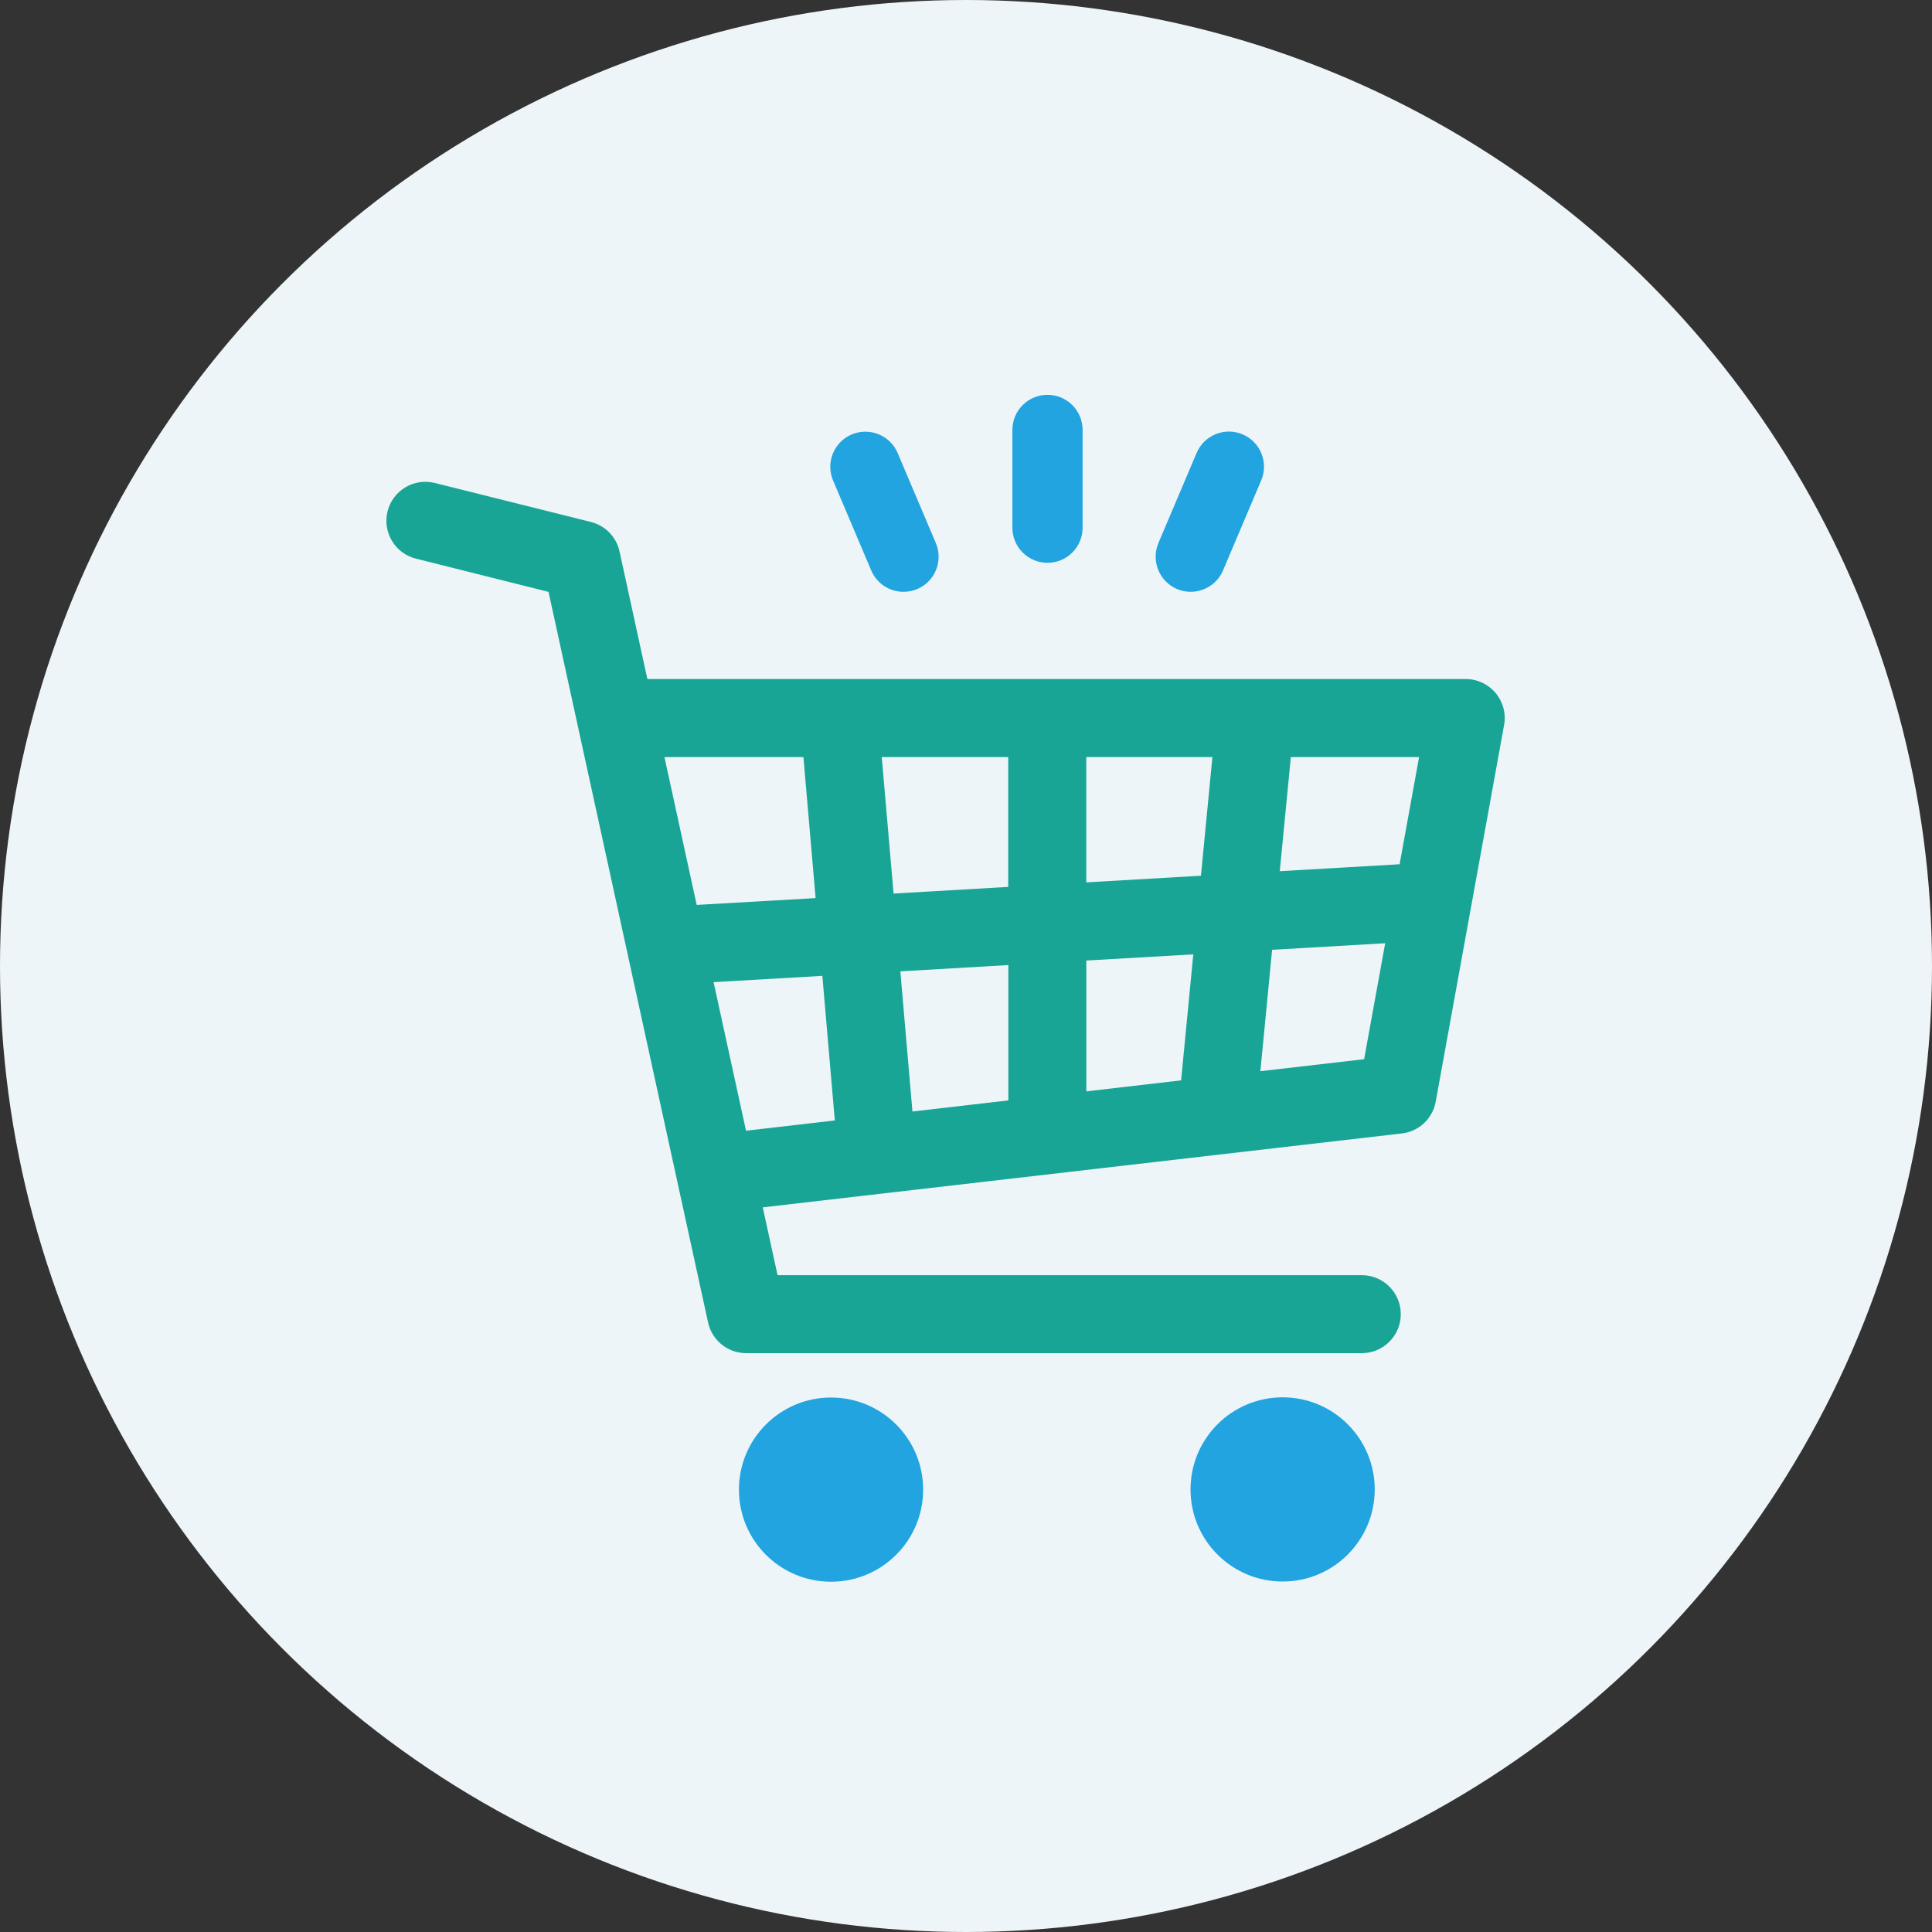
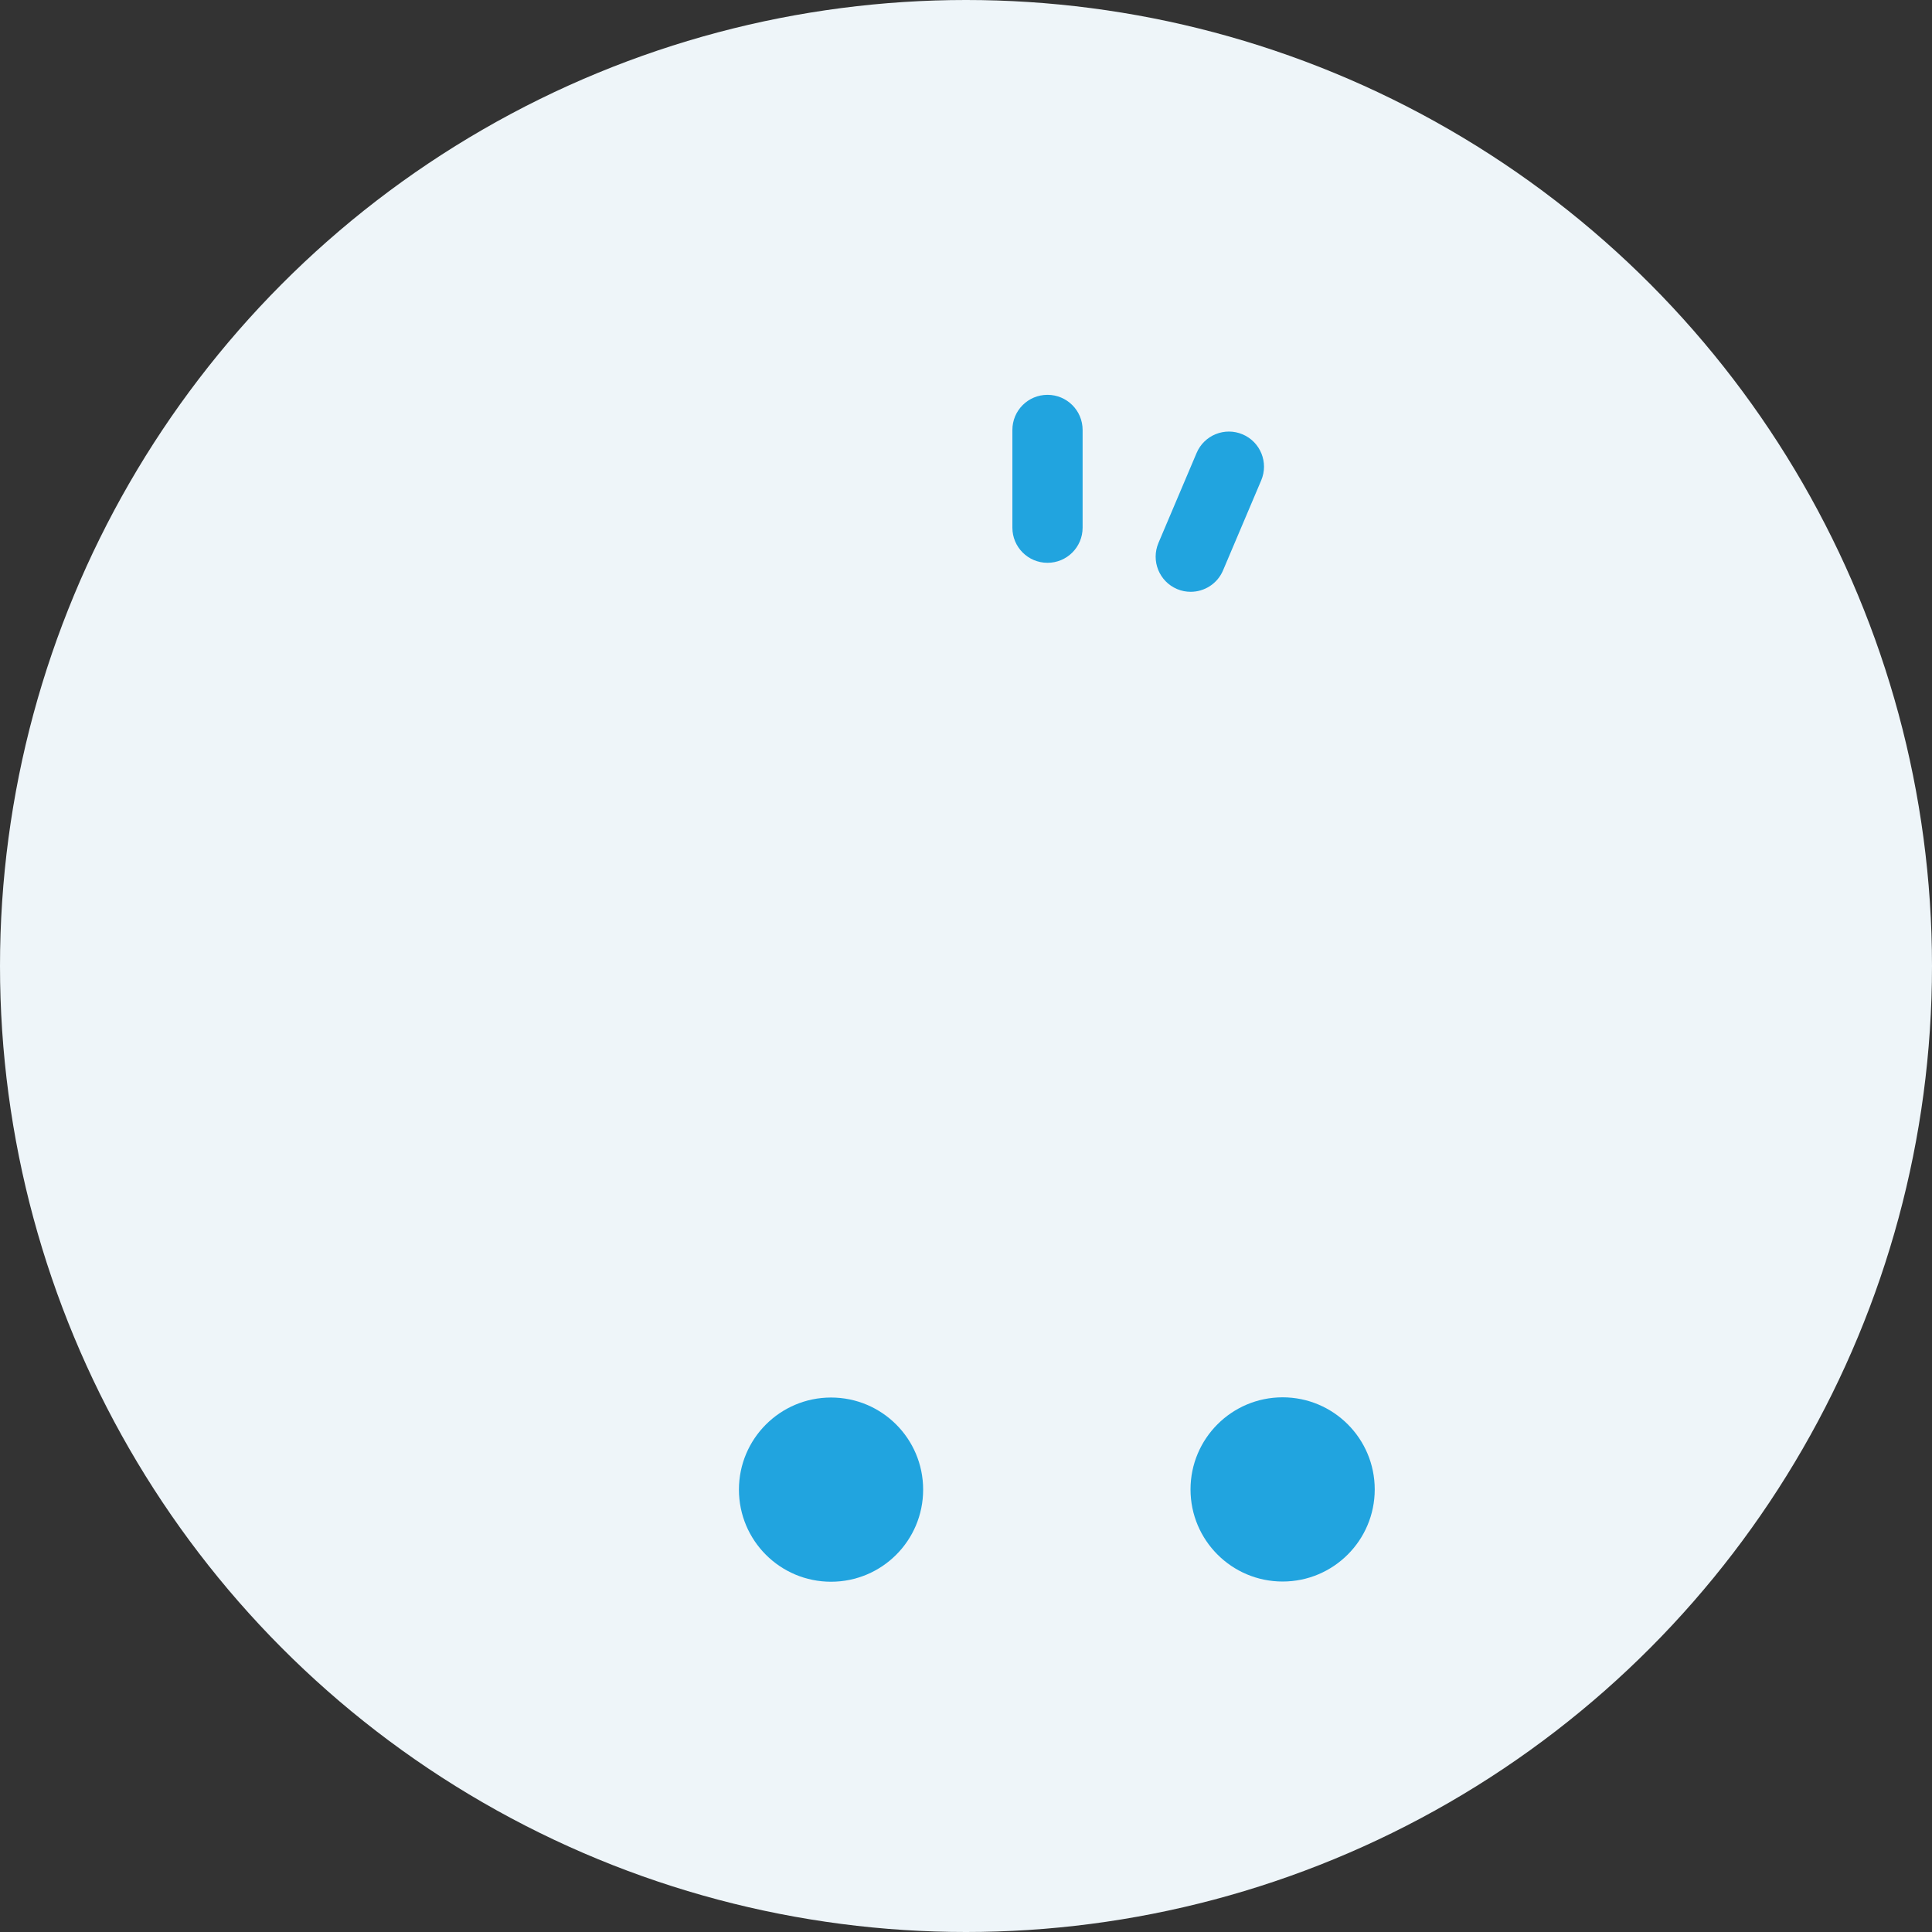
<svg xmlns="http://www.w3.org/2000/svg" id="Layer_1" data-name="Layer 1" viewBox="0 0 1040 1040">
  <rect x="0" y="0" width="1040" height="1040" fill="#333333" stroke="none" />
  <defs>
    <style>
      .cls-1 {
        fill: #19a595;
      }

      .cls-2 {
        fill: #eef5f9;
      }

      .cls-3 {
        fill: #21a4df;
      }
    </style>
  </defs>
  <circle class="cls-2" cx="520" cy="520" r="520" />
  <g>
-     <path class="cls-1" d="M805.12,373.08c-3.98-4.77-9.9-7.56-16.11-7.56h-440.53l-14.97-68.63c-1.69-7.81-7.66-13.97-15.42-15.91l-84-20.99c-11.29-2.83-22.68,4.03-25.46,15.27-2.83,11.24,4.03,22.68,15.27,25.46l71.37,17.9,85.89,393.28c2.09,9.65,10.64,16.51,20.54,16.51h331.36c11.59,0,20.99-9.4,20.99-20.99s-9.4-20.99-20.99-20.99h-314.5l-7.96-36.5,344-39.79c9.2-1.04,16.61-8.01,18.25-17.11l36.8-202.71c1.14-6.17-.55-12.48-4.53-17.26ZM753.4,465.23l-64.5,3.73,5.97-61.42h69.03l-10.49,57.69ZM542.79,519.49v72.86l-51.62,5.97-6.51-75.44,58.14-3.38ZM481.02,481l-6.37-73.45h68.08v69.87l-61.72,3.58ZM584.76,517.06l57.59-3.33-6.56,67.83-51.02,5.92v-70.42ZM584.76,474.98v-67.44h67.88l-6.17,63.86-61.72,3.58ZM432.48,407.55l6.56,75.89-64,3.68-17.36-79.57s74.8,0,74.8,0ZM384.14,528.69l58.53-3.38,6.71,77.83-47.79,5.52-17.46-79.97ZM678.46,576.63l6.32-65.35,60.87-3.53-11.34,62.41-55.85,6.47Z" />
    <circle class="cls-3" cx="690.44" cy="801.76" r="49.58" />
    <path class="cls-3" d="M447.35,752.29c-27.35,0-49.58,22.18-49.58,49.58s22.18,49.58,49.58,49.58,49.58-22.18,49.58-49.58-22.18-49.58-49.58-49.58Z" />
    <path class="cls-3" d="M563.87,302.96c10.44,0,18.9-8.45,18.9-18.9v-52.62c0-10.44-8.45-18.9-18.9-18.9s-18.9,8.45-18.9,18.9v52.62c0,10.44,8.45,18.9,18.9,18.9Z" />
    <path class="cls-3" d="M633.6,317.08c2.39,1.04,4.92,1.49,7.36,1.49,7.36,0,14.37-4.33,17.41-11.54l20.54-48.44c4.08-9.6-.4-20.69-10-24.77s-20.69.4-24.77,10l-20.54,48.44c-4.08,9.65.4,20.74,10,24.82Z" />
-     <path class="cls-3" d="M468.99,307.09c3.08,7.21,10.05,11.49,17.41,11.49,2.44,0,4.97-.5,7.36-1.49,9.6-4.08,14.07-15.17,10-24.77l-20.54-48.44c-4.08-9.6-15.17-14.07-24.77-10-9.6,4.08-14.07,15.17-10,24.77l20.54,48.44Z" />
  </g>
</svg>